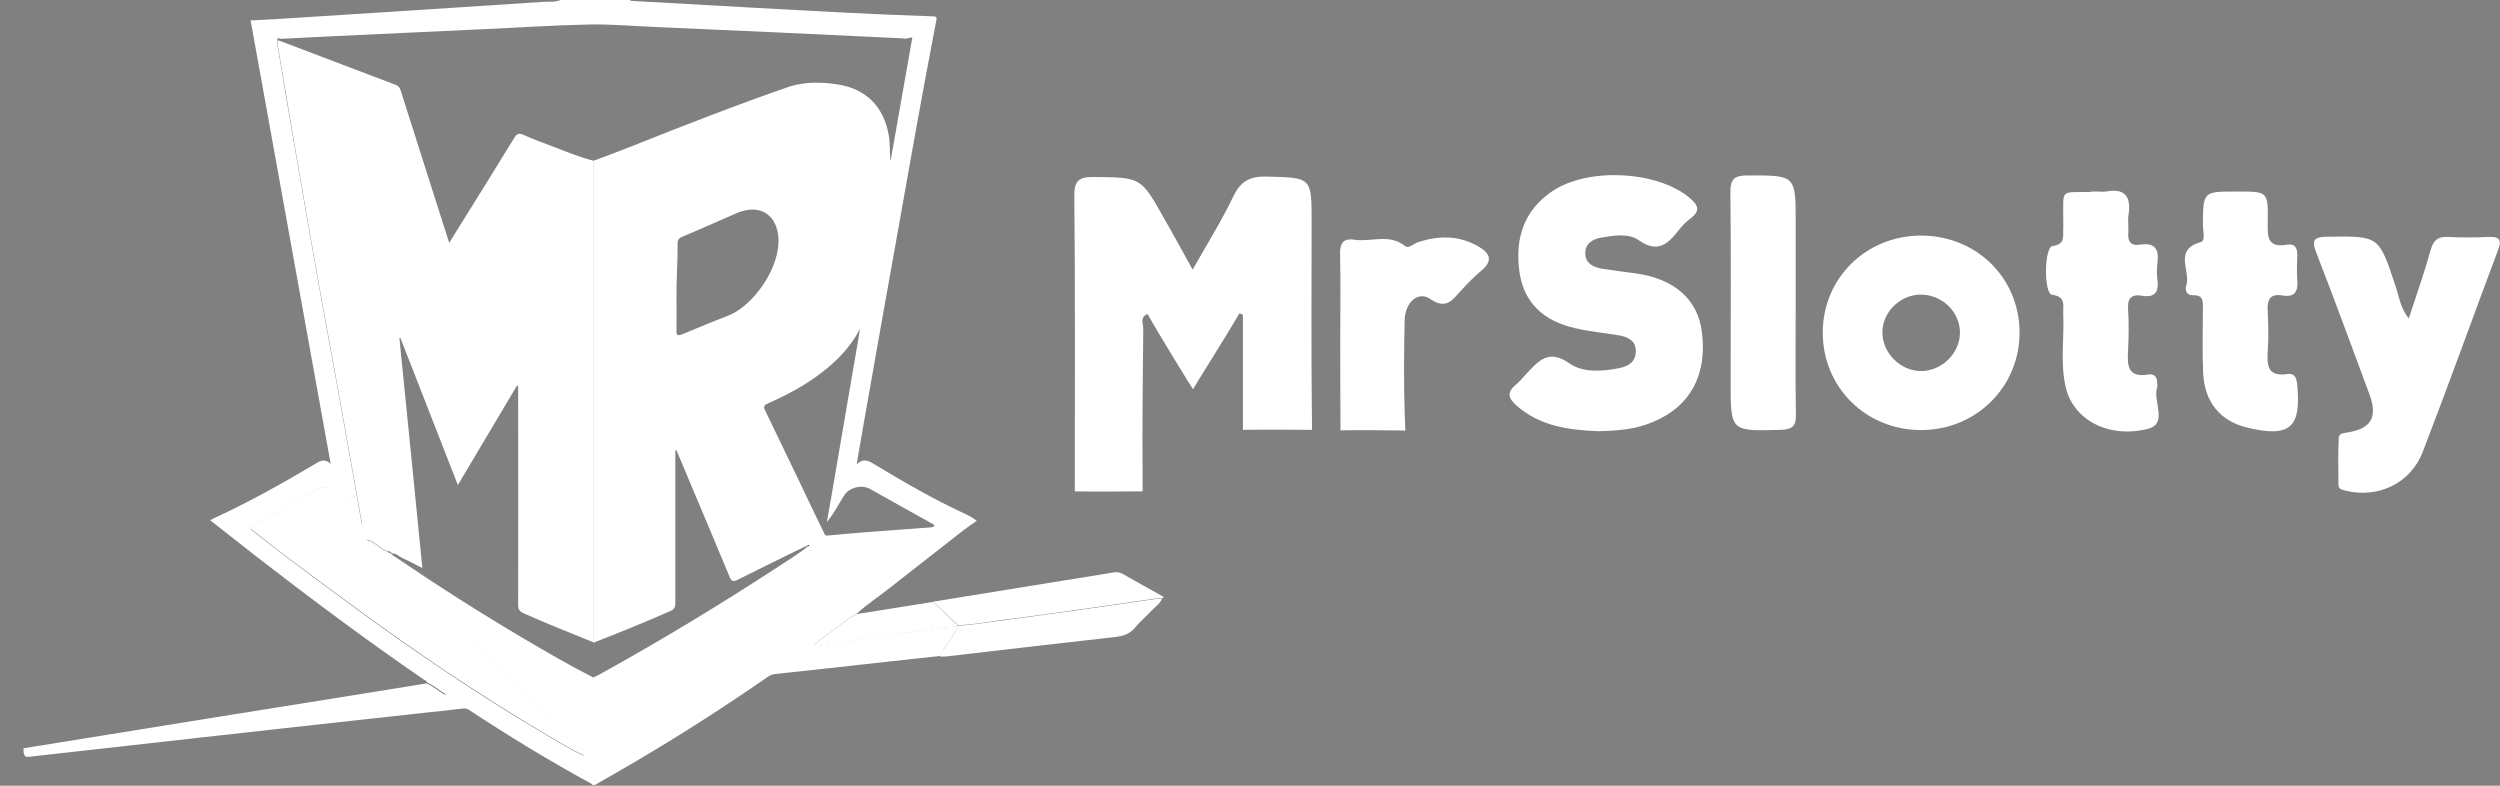
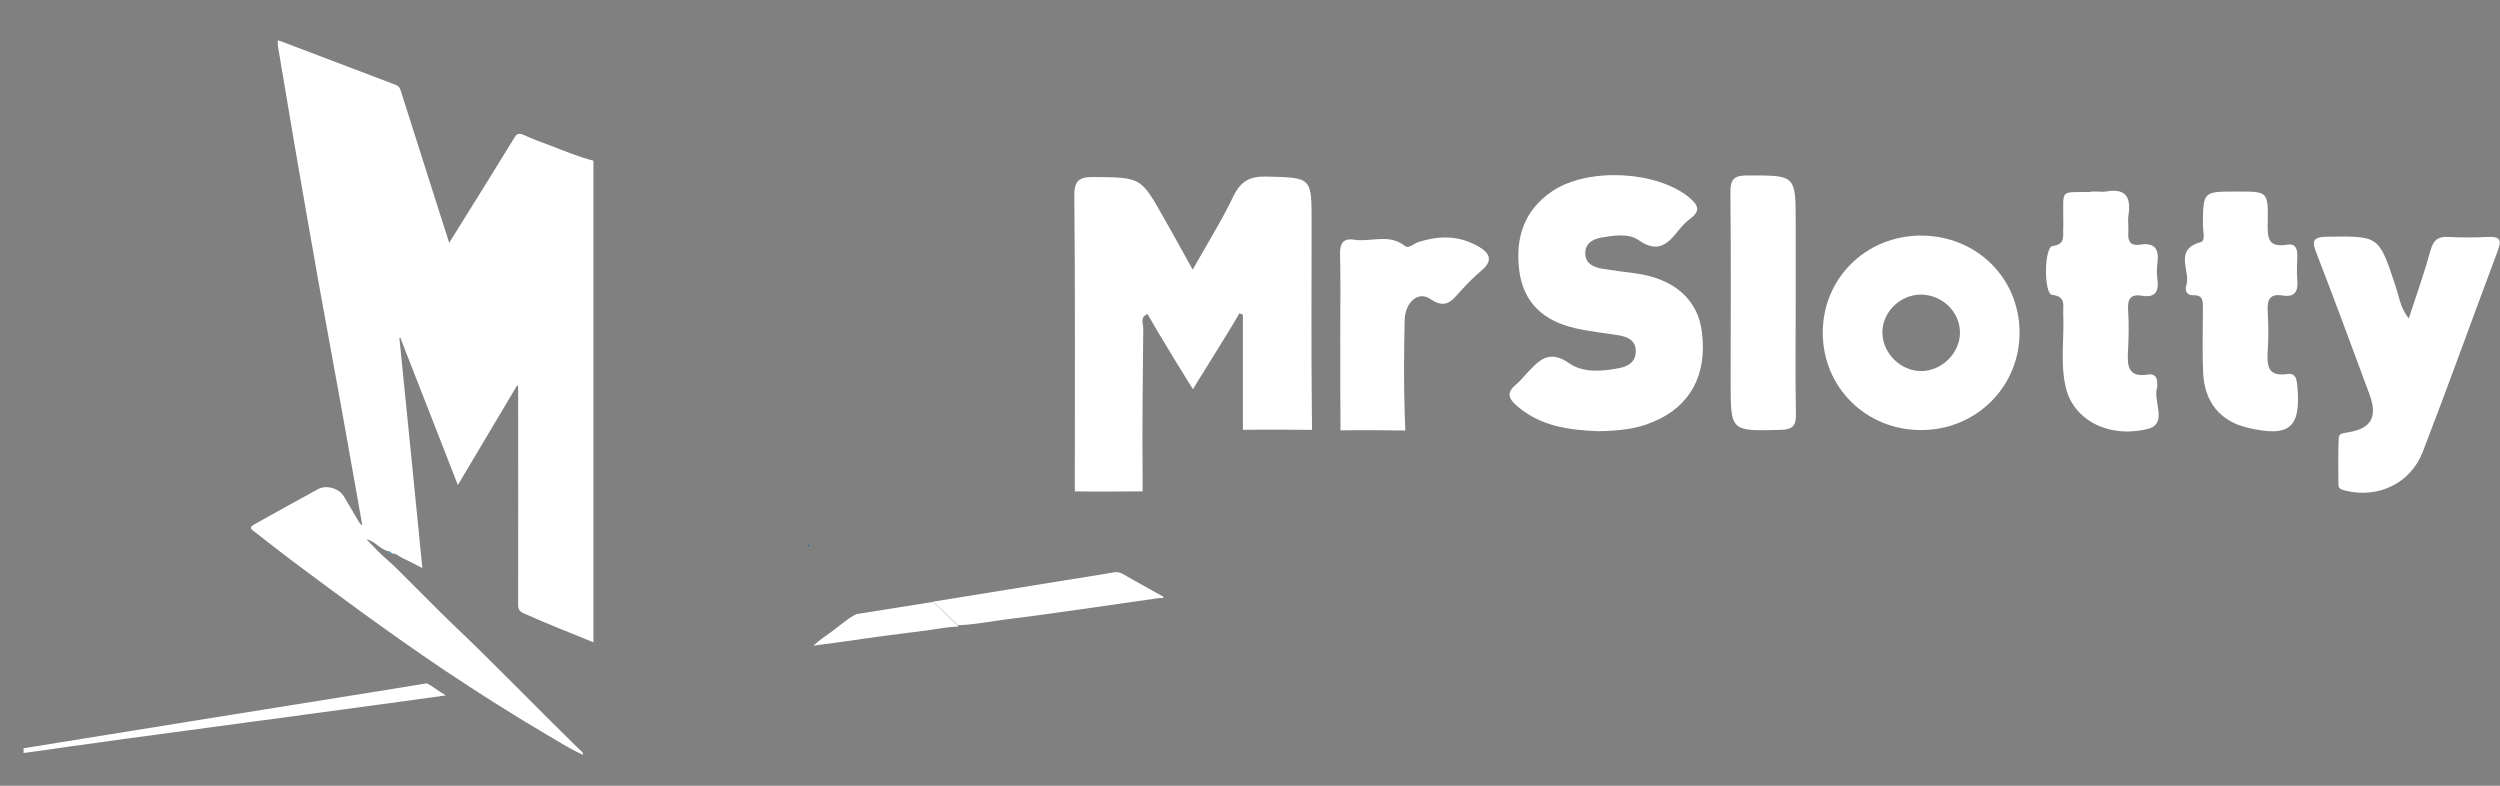
<svg xmlns="http://www.w3.org/2000/svg" width="105" height="33" viewBox="0 0 105 33" fill="none">
  <rect x="0" y="0" width="105" height="33" fill="#808080" stroke="none" />
  <g clip-path="url(#clip0)">
-     <path d="M23.539 0C24.514 0 25.488 0 26.463 0C26.482 0.038 26.511 0.038 26.54 0.038C28.297 0.133 30.055 0.238 31.814 0.334C34.269 0.467 36.724 0.61 39.19 0.686C39.342 0.686 39.352 0.744 39.323 0.867C38.721 3.975 38.177 7.082 37.623 10.199C37.173 12.697 36.734 15.194 36.294 17.682C36.189 18.263 36.094 18.854 35.979 19.503C36.285 19.217 36.505 19.369 36.744 19.512C37.957 20.246 39.18 20.951 40.47 21.552C40.661 21.638 40.852 21.733 41.024 21.876C40.814 22.019 40.623 22.152 40.432 22.296C39.381 23.115 38.339 23.935 37.288 24.755C36.849 25.098 36.39 25.403 35.979 25.775C35.597 25.975 35.282 26.27 34.938 26.518C34.689 26.699 34.431 26.861 34.183 27.1C34.498 27.061 34.775 27.023 35.043 26.985C35.645 26.899 36.247 26.814 36.858 26.728C37.546 26.633 38.244 26.547 38.932 26.461C39.371 26.404 39.811 26.318 40.25 26.299C40.135 26.575 39.935 26.785 39.791 27.043C39.696 27.214 39.533 27.348 39.505 27.548C38.807 27.624 38.11 27.7 37.412 27.776C35.788 27.957 34.164 28.139 32.54 28.31C32.406 28.329 32.301 28.387 32.196 28.463C30.419 29.692 28.594 30.865 26.73 31.961C26.148 32.304 25.565 32.638 24.982 32.971C24.953 32.971 24.915 32.971 24.887 32.971C24.877 32.962 24.877 32.943 24.867 32.933C23.1 31.971 21.38 30.922 19.698 29.816C19.613 29.759 19.526 29.75 19.431 29.759C18.972 29.816 18.514 29.864 18.055 29.912C16.555 30.074 15.046 30.245 13.545 30.407C11.893 30.588 10.24 30.779 8.577 30.96C7.077 31.132 5.567 31.294 4.067 31.465C3.131 31.57 2.195 31.675 1.268 31.78C1.172 31.789 1.058 31.818 1.01 31.685C1.01 31.656 1.01 31.618 1.01 31.589C1.287 31.551 1.564 31.513 1.832 31.475C2.606 31.37 3.37 31.265 4.144 31.151C4.927 31.046 5.72 30.931 6.504 30.827C7.115 30.741 7.727 30.655 8.348 30.579C9.122 30.474 9.905 30.369 10.679 30.264C11.434 30.159 12.189 30.055 12.944 29.959C13.717 29.854 14.501 29.75 15.275 29.645C16.049 29.54 16.813 29.435 17.587 29.33C17.95 29.282 18.313 29.225 18.743 29.168C18.428 28.987 18.218 28.787 17.941 28.663C17.921 28.596 17.855 28.577 17.797 28.539C15.389 26.89 13.058 25.146 10.755 23.363C10.115 22.867 9.485 22.362 8.826 21.848C8.921 21.8 8.978 21.771 9.036 21.743C10.459 21.085 11.826 20.322 13.173 19.522C13.393 19.398 13.593 19.207 13.889 19.483C12.762 13.24 11.644 7.054 10.526 0.858C10.87 0.839 11.252 0.82 11.625 0.801C15.37 0.562 19.116 0.324 22.851 0.076C23.081 0.067 23.32 0.095 23.539 0ZM16.402 23.211C16.383 23.258 16.421 23.258 16.45 23.258C16.479 23.334 16.555 23.354 16.603 23.392C18.37 24.593 20.176 25.746 22.02 26.833C22.976 27.395 23.922 27.948 24.915 28.453C25.011 28.405 25.116 28.367 25.211 28.31C27.724 26.919 30.189 25.431 32.597 23.859C33.046 23.563 33.514 23.287 33.935 22.944C33.954 22.934 34.002 22.925 33.982 22.896C33.963 22.867 33.935 22.896 33.916 22.915C33.839 22.944 33.772 22.972 33.696 23.01C32.788 23.458 31.88 23.897 30.973 24.354C30.81 24.44 30.724 24.421 30.648 24.24C30.132 22.991 29.606 21.752 29.081 20.503C28.861 19.97 28.632 19.445 28.412 18.912C28.393 18.912 28.384 18.921 28.364 18.921C28.364 19.007 28.364 19.093 28.364 19.178C28.364 21.228 28.364 23.277 28.364 25.336C28.364 25.498 28.317 25.594 28.164 25.66C27.094 26.127 26.014 26.575 24.915 26.995V26.985C24.915 20.246 24.915 13.507 24.915 6.758C25.469 6.549 26.023 6.348 26.568 6.129C28.766 5.252 30.963 4.394 33.199 3.622C33.858 3.432 34.517 3.441 35.186 3.546C36.38 3.737 37.116 4.48 37.326 5.672C37.393 6.034 37.355 6.396 37.403 6.768C37.709 5.042 38.014 3.308 38.32 1.563C38.196 1.592 38.11 1.611 38.033 1.63C37.995 1.62 37.957 1.611 37.919 1.611C36.103 1.525 34.288 1.439 32.473 1.354C30.829 1.277 29.177 1.211 27.533 1.134C26.606 1.096 25.67 1.01 24.743 1.029C23.234 1.058 21.724 1.163 20.205 1.23C18.17 1.325 16.135 1.42 14.09 1.516C13.326 1.554 12.561 1.592 11.797 1.63C11.749 1.63 11.615 1.544 11.654 1.716C11.654 1.792 11.644 1.878 11.663 1.954C11.893 3.355 12.131 4.747 12.37 6.148C12.705 8.102 13.049 10.047 13.393 12.001C13.689 13.65 13.995 15.289 14.291 16.929C14.53 18.273 14.768 19.607 15.007 20.951C15.074 21.323 15.141 21.685 15.208 22.086C15.112 22.029 15.084 21.962 15.046 21.905C14.835 21.552 14.635 21.209 14.424 20.856C14.224 20.523 13.689 20.37 13.354 20.561C12.466 21.047 11.587 21.533 10.698 22.029C10.488 22.143 10.488 22.2 10.669 22.343C11.157 22.715 11.634 23.096 12.122 23.468C14.233 25.05 16.354 26.623 18.542 28.091C19.995 29.073 21.476 30.007 22.985 30.893C23.482 31.179 23.96 31.494 24.485 31.723C24.495 31.732 24.504 31.742 24.523 31.751C24.523 31.742 24.533 31.732 24.533 31.732C24.514 31.732 24.504 31.723 24.485 31.723C24.476 31.608 24.38 31.551 24.304 31.475C22.527 29.73 20.807 27.939 19.001 26.232C18.332 25.603 17.702 24.936 17.052 24.297C16.794 24.04 16.536 23.782 16.259 23.535C15.953 23.268 15.676 22.963 15.38 22.667C15.743 22.753 15.944 23.068 16.288 23.172C16.326 23.211 16.354 23.239 16.402 23.211ZM34.642 22.448C34.699 22.515 34.775 22.496 34.842 22.486C35.349 22.439 35.855 22.391 36.361 22.353C37.26 22.286 38.167 22.219 39.065 22.152C39.132 22.143 39.209 22.152 39.247 22.076C39.218 22.009 39.151 22 39.094 21.962C38.244 21.485 37.393 21.018 36.553 20.542C36.199 20.341 35.673 20.465 35.454 20.808C35.215 21.18 35.024 21.581 34.728 21.924C34.794 21.561 34.852 21.209 34.919 20.847C35.263 18.816 35.616 16.796 35.96 14.765C35.989 14.603 36.017 14.441 36.046 14.27C36.075 14.117 36.094 13.964 36.123 13.802C35.865 14.308 35.521 14.737 35.129 15.118C34.298 15.918 33.304 16.481 32.263 16.939C32.091 17.015 32.052 17.062 32.138 17.244C32.606 18.197 33.056 19.169 33.524 20.122C33.887 20.904 34.269 21.676 34.642 22.448ZM28.412 12.477C28.412 12.944 28.422 13.412 28.412 13.888C28.403 14.098 28.479 14.107 28.651 14.041C29.291 13.774 29.931 13.507 30.581 13.259C31.67 12.83 32.779 11.21 32.693 9.99C32.635 9.075 31.995 8.598 31.126 8.884C31.068 8.903 31.001 8.922 30.944 8.951C30.18 9.284 29.425 9.618 28.66 9.942C28.517 9.999 28.45 10.075 28.46 10.247C28.469 10.981 28.403 11.724 28.412 12.477Z" fill="white" />
    <path d="M48.858 25.117C48.839 25.117 48.83 25.117 48.81 25.117C48.744 25.117 48.686 25.117 48.619 25.127C47.559 25.279 46.498 25.431 45.438 25.584C44.406 25.727 43.374 25.88 42.342 26.003C41.645 26.089 40.947 26.232 40.24 26.261C39.887 25.927 39.543 25.594 39.189 25.27C40.995 24.974 42.801 24.688 44.607 24.392C45.333 24.278 46.049 24.164 46.775 24.04C46.919 24.011 47.033 24.04 47.158 24.107C47.721 24.431 48.295 24.745 48.858 25.06C48.858 25.088 48.858 25.107 48.858 25.117Z" fill="white" />
    <path d="M0.99 31.427C3.532 31.017 6.073 30.608 8.605 30.198C11.023 29.807 13.45 29.425 15.867 29.035C16.555 28.92 17.233 28.815 17.921 28.701C18.189 28.825 18.408 29.025 18.724 29.206C18.294 29.263 17.93 29.321 17.567 29.368C16.794 29.473 16.029 29.578 15.255 29.683C14.481 29.788 13.698 29.893 12.924 29.997C12.169 30.102 11.414 30.207 10.66 30.302C9.886 30.407 9.102 30.512 8.328 30.617C7.717 30.703 7.105 30.779 6.484 30.865C5.701 30.97 4.908 31.075 4.124 31.189C3.35 31.294 2.586 31.399 1.812 31.513C1.535 31.551 1.258 31.589 0.99 31.627C0.99 31.551 0.99 31.484 0.99 31.427Z" fill="white" />
    <path d="M24.924 6.749C24.924 13.488 24.924 20.227 24.924 26.976C23.94 26.575 22.956 26.194 21.991 25.756C21.819 25.679 21.762 25.584 21.762 25.403C21.771 22.419 21.762 19.436 21.762 16.452C21.762 16.366 21.762 16.29 21.762 16.204C21.743 16.204 21.733 16.204 21.714 16.195C20.892 17.577 20.071 18.95 19.23 20.37C18.408 18.273 17.615 16.233 16.813 14.184C16.803 14.184 16.784 14.193 16.774 14.193C17.099 17.396 17.415 20.599 17.739 23.859C17.424 23.697 17.157 23.554 16.889 23.43C16.746 23.363 16.622 23.22 16.44 23.249C16.459 23.201 16.421 23.201 16.392 23.201C16.383 23.144 16.335 23.153 16.297 23.153C15.953 23.058 15.752 22.734 15.389 22.648C15.676 22.934 15.953 23.249 16.268 23.515C16.545 23.754 16.803 24.021 17.061 24.278C17.711 24.917 18.351 25.584 19.01 26.213C20.816 27.929 22.536 29.721 24.313 31.456C24.389 31.523 24.485 31.58 24.494 31.704C23.969 31.475 23.482 31.16 22.994 30.874C21.485 29.988 20.004 29.044 18.552 28.072C16.364 26.594 14.242 25.031 12.131 23.449C11.644 23.077 11.166 22.705 10.679 22.324C10.488 22.181 10.488 22.133 10.707 22.009C11.586 21.514 12.475 21.028 13.364 20.541C13.698 20.36 14.233 20.503 14.434 20.837C14.644 21.18 14.845 21.533 15.055 21.886C15.093 21.943 15.121 22.009 15.217 22.067C15.15 21.676 15.083 21.304 15.017 20.932C14.778 19.588 14.539 18.254 14.3 16.91C14.004 15.261 13.698 13.621 13.402 11.982C13.058 10.037 12.714 8.083 12.379 6.129C12.141 4.728 11.911 3.336 11.672 1.935C11.663 1.859 11.672 1.773 11.663 1.697C11.701 1.706 11.739 1.706 11.777 1.725C13.392 2.335 15.007 2.955 16.622 3.565C16.765 3.622 16.803 3.717 16.841 3.841C17.434 5.7 18.026 7.568 18.619 9.427C18.695 9.675 18.781 9.913 18.867 10.199C18.953 10.066 19.01 9.97 19.067 9.875C19.918 8.512 20.768 7.149 21.609 5.776C21.714 5.605 21.8 5.586 21.982 5.662C22.364 5.834 22.765 5.986 23.157 6.129C23.749 6.358 24.323 6.596 24.924 6.749Z" fill="white" />
-     <path d="M40.24 26.28C40.947 26.242 41.645 26.108 42.342 26.023C43.374 25.889 44.406 25.746 45.438 25.603C46.498 25.451 47.559 25.298 48.619 25.146C48.686 25.136 48.744 25.136 48.81 25.136C48.715 25.374 48.495 25.498 48.333 25.679C48.123 25.908 47.874 26.108 47.683 26.347C47.454 26.633 47.167 26.718 46.814 26.757C44.492 27.014 42.18 27.29 39.867 27.557C39.743 27.576 39.619 27.576 39.485 27.576C39.514 27.367 39.676 27.243 39.772 27.071C39.915 26.814 40.126 26.604 40.231 26.328C40.24 26.299 40.24 26.29 40.24 26.28Z" fill="white" />
    <path d="M40.24 26.28C40.24 26.29 40.24 26.308 40.23 26.318C39.781 26.328 39.351 26.423 38.912 26.48C38.224 26.566 37.526 26.652 36.839 26.747C36.237 26.833 35.635 26.919 35.023 27.004C34.746 27.043 34.479 27.071 34.163 27.119C34.412 26.88 34.67 26.718 34.918 26.537C35.262 26.289 35.577 25.994 35.96 25.794C37.039 25.622 38.109 25.451 39.189 25.279C39.542 25.613 39.896 25.946 40.24 26.28Z" fill="white" />
    <path d="M33.915 22.915C33.934 22.896 33.963 22.867 33.982 22.896C34.001 22.925 33.953 22.934 33.934 22.944C33.934 22.934 33.925 22.925 33.915 22.915Z" fill="#005999" />
    <path d="M16.306 23.163C16.344 23.172 16.392 23.153 16.402 23.21C16.354 23.239 16.325 23.21 16.306 23.163Z" fill="#2BABE0" />
    <path d="M24.494 31.713C24.513 31.713 24.523 31.723 24.541 31.723C24.541 31.732 24.532 31.742 24.532 31.742C24.513 31.732 24.504 31.723 24.494 31.713Z" fill="#3A3B3B" />
-     <path d="M16.402 23.211C16.43 23.211 16.468 23.211 16.449 23.258C16.421 23.258 16.383 23.258 16.402 23.211Z" fill="#2BABE0" />
+     <path d="M16.402 23.211C16.43 23.211 16.468 23.211 16.449 23.258C16.421 23.258 16.383 23.258 16.402 23.211" fill="#2BABE0" />
    <path d="M50.091 11.324C50.712 10.228 51.314 9.265 51.801 8.245C52.107 7.616 52.489 7.397 53.196 7.416C55.088 7.464 55.088 7.435 55.088 9.313C55.088 11.944 55.069 14.575 55.097 17.215C55.107 17.825 55.107 18.054 55.107 18.054C53.005 18.035 52.202 18.054 52.202 18.054C52.202 17.139 52.202 14.136 52.202 13.221C52.154 13.202 52.107 13.173 52.059 13.154C51.562 14.022 50.11 16.309 50.11 16.348C50.11 16.376 48.677 14.05 48.199 13.192C47.865 13.316 48.017 13.593 48.017 13.783C47.998 15.842 47.97 17.901 47.989 19.96C47.989 20.484 47.989 20.637 47.989 20.637C45.81 20.656 45.142 20.637 45.142 20.637C45.142 17.205 45.161 11.686 45.122 8.255C45.113 7.616 45.285 7.425 45.935 7.435C47.903 7.454 47.912 7.425 48.868 9.132C49.26 9.808 49.642 10.514 50.091 11.324Z" fill="white" />
    <path d="M67.136 18.111C65.875 18.063 64.709 17.901 63.725 17.062C63.305 16.7 63.295 16.462 63.696 16.128C63.849 16.004 63.973 15.842 64.107 15.699C64.614 15.166 65.034 14.641 65.913 15.261C66.486 15.661 67.289 15.604 68.005 15.461C68.397 15.385 68.712 15.194 68.703 14.727C68.693 14.298 68.368 14.155 68.015 14.088C67.394 13.984 66.763 13.926 66.152 13.783C64.862 13.488 63.992 12.744 63.811 11.381C63.629 9.999 64.012 8.817 65.216 8.017C66.716 7.025 69.563 7.178 70.919 8.274C71.302 8.588 71.464 8.836 70.986 9.189C70.805 9.322 70.642 9.494 70.499 9.675C70.05 10.247 69.63 10.647 68.837 10.095C68.397 9.78 67.776 9.894 67.241 9.98C66.878 10.047 66.572 10.238 66.582 10.647C66.591 11.067 66.916 11.219 67.279 11.286C67.757 11.362 68.244 11.419 68.722 11.486C70.337 11.715 71.321 12.592 71.483 13.964C71.703 15.766 70.977 17.072 69.448 17.711C68.693 18.044 67.9 18.092 67.136 18.111Z" fill="white" />
    <path d="M101.169 13.373C101.503 12.354 101.828 11.438 102.086 10.504C102.201 10.104 102.373 9.932 102.793 9.951C103.366 9.98 103.94 9.98 104.513 9.951C105.058 9.923 105.058 10.142 104.895 10.562C103.844 13.364 102.831 16.195 101.752 18.988C101.236 20.313 99.869 20.942 98.513 20.608C98.369 20.57 98.216 20.541 98.216 20.37C98.207 19.712 98.197 19.055 98.226 18.397C98.236 18.178 98.446 18.197 98.618 18.159C99.602 17.997 99.869 17.51 99.516 16.557C98.78 14.575 98.054 12.592 97.29 10.628C97.089 10.114 97.137 9.951 97.748 9.942C99.917 9.913 99.908 9.894 100.596 11.963C100.758 12.411 100.796 12.916 101.169 13.373Z" fill="white" />
    <path d="M88.098 8.045C88.213 8.045 88.328 8.064 88.442 8.045C89.264 7.893 89.512 8.264 89.398 9.027C89.359 9.275 89.407 9.542 89.388 9.799C89.359 10.18 89.531 10.333 89.885 10.276C90.525 10.171 90.688 10.485 90.611 11.057C90.582 11.286 90.582 11.515 90.611 11.743C90.678 12.249 90.516 12.516 89.961 12.42C89.512 12.344 89.35 12.535 89.379 12.992C89.417 13.564 89.407 14.136 89.379 14.708C89.34 15.337 89.35 15.88 90.239 15.728C90.468 15.69 90.611 15.833 90.602 16.09C90.602 16.147 90.621 16.214 90.602 16.262C90.401 16.843 91.079 17.796 90.2 18.016C88.519 18.425 87.066 17.606 86.761 16.262C86.522 15.251 86.703 14.212 86.656 13.183C86.636 12.849 86.799 12.458 86.187 12.382C85.834 12.335 85.853 10.38 86.207 10.333C86.761 10.257 86.636 9.913 86.656 9.599C86.665 9.456 86.656 9.313 86.656 9.17C86.665 7.931 86.512 8.083 87.754 8.064C87.869 8.036 87.984 8.045 88.098 8.045Z" fill="white" />
    <path d="M93.917 8.045C93.945 8.045 93.974 8.045 94.003 8.045C95.245 8.045 95.264 8.045 95.245 9.322C95.235 9.923 95.216 10.428 96.057 10.275C96.401 10.218 96.496 10.438 96.487 10.743C96.477 11.086 96.458 11.429 96.487 11.772C96.525 12.239 96.382 12.496 95.875 12.411C95.293 12.315 95.216 12.63 95.245 13.107C95.273 13.65 95.283 14.193 95.245 14.737C95.207 15.347 95.235 15.833 96.067 15.709C96.41 15.661 96.458 15.909 96.487 16.195C96.649 17.968 96.172 18.378 94.414 17.968C93.257 17.701 92.579 16.891 92.531 15.633C92.493 14.746 92.522 13.86 92.522 12.973C92.522 12.687 92.56 12.382 92.111 12.401C91.834 12.411 91.757 12.182 91.824 11.991C92.025 11.391 91.27 10.495 92.426 10.171C92.646 10.114 92.522 9.694 92.522 9.446C92.531 8.045 92.531 8.045 93.917 8.045Z" fill="white" />
    <path d="M75.419 12.697C75.419 14.27 75.4 15.842 75.429 17.415C75.439 17.901 75.276 18.035 74.789 18.054C72.687 18.111 72.687 18.13 72.687 16.061C72.687 13.402 72.706 10.743 72.677 8.083C72.668 7.521 72.84 7.368 73.394 7.368C75.419 7.368 75.419 7.34 75.419 9.351C75.419 10.466 75.419 11.582 75.419 12.697Z" fill="white" />
    <path d="M56.291 14.098C56.291 12.954 56.311 11.81 56.282 10.666C56.272 10.228 56.416 9.999 56.865 10.066C57.572 10.18 58.336 9.799 58.995 10.323C59.167 10.466 59.358 10.237 59.54 10.18C60.419 9.885 61.279 9.875 62.11 10.361C62.578 10.638 62.712 10.943 62.234 11.353C61.929 11.61 61.642 11.896 61.374 12.191C61.011 12.582 60.753 13.03 60.066 12.554C59.569 12.211 59.014 12.687 58.995 13.45C58.967 14.737 58.957 16.023 58.995 17.31C59.014 17.911 59.024 18.082 59.024 18.082C57.046 18.054 56.263 18.073 56.301 18.082C56.291 17.387 56.291 14.784 56.291 14.098Z" fill="white" />
    <path fill-rule="evenodd" clip-rule="evenodd" d="M76.556 13.955C76.547 16.262 78.372 18.073 80.703 18.063C83.025 18.054 84.85 16.214 84.821 13.917C84.792 11.639 82.987 9.894 80.674 9.894C78.372 9.904 76.566 11.677 76.556 13.955ZM80.684 15.585C81.563 15.585 82.327 14.822 82.318 13.955C82.308 13.078 81.553 12.363 80.646 12.373C79.795 12.392 79.069 13.107 79.06 13.945C79.05 14.813 79.814 15.585 80.684 15.585Z" fill="white" />
  </g>
  <defs>
    <clipPath id="clip0">
      <rect width="104" height="33" fill="white" transform="translate(0.99)" />
    </clipPath>
  </defs>
</svg>